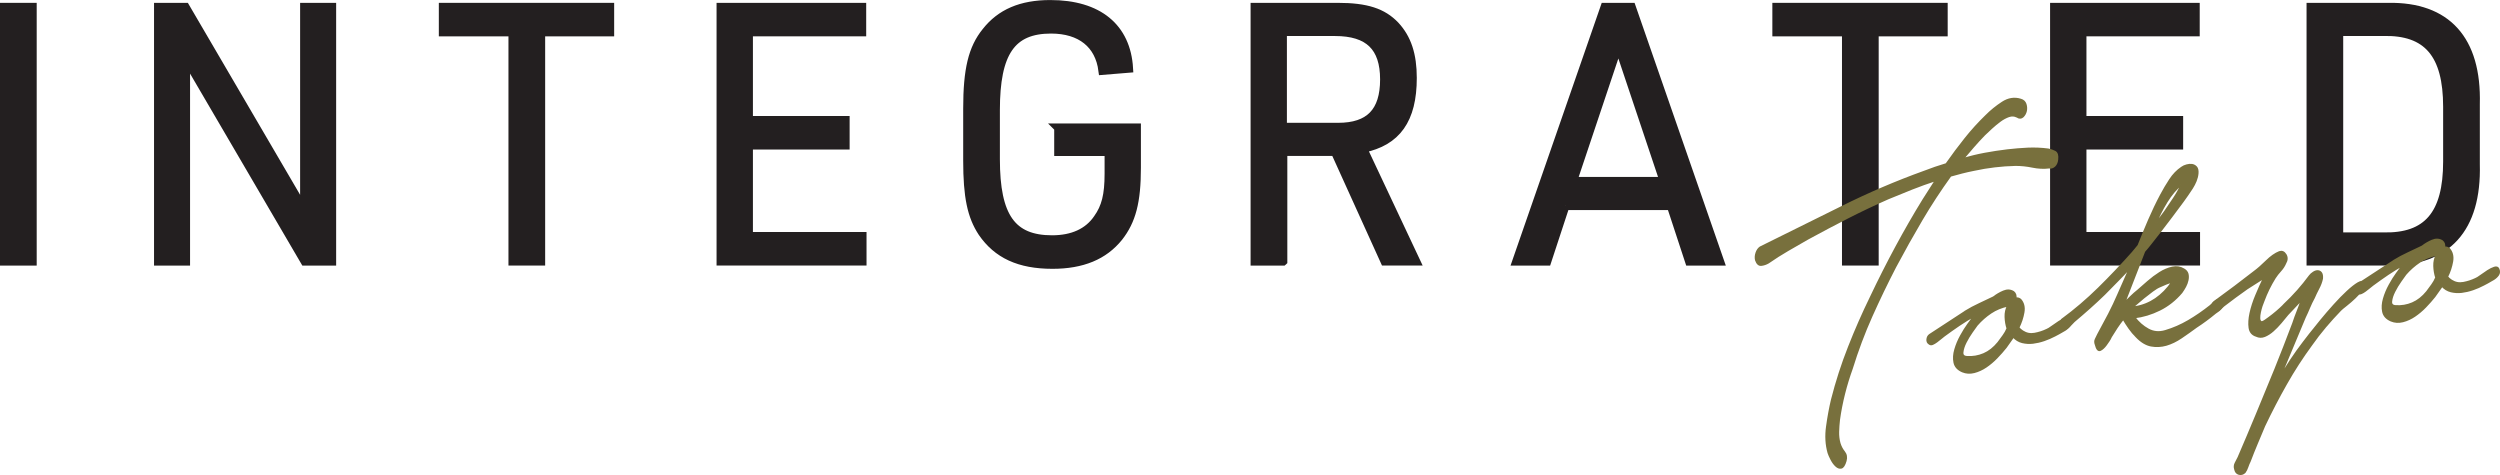
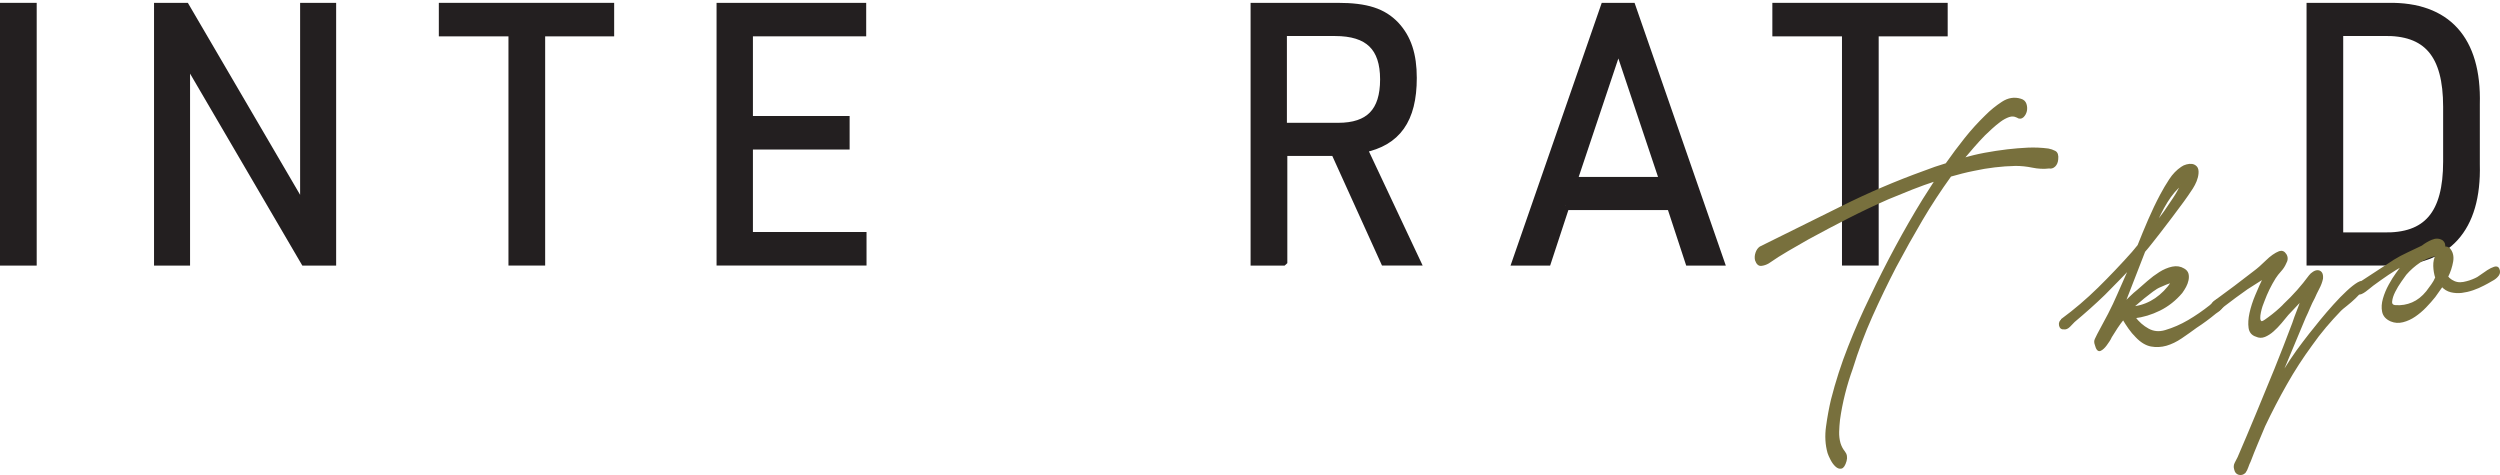
<svg xmlns="http://www.w3.org/2000/svg" id="Layer_2" viewBox="0 0 597.44 113.51">
  <defs>
    <style>.cls-1{fill:#231f20;stroke:#231f20;stroke-width:2.06px;}.cls-1,.cls-2{stroke-miterlimit:10;}.cls-2{fill:#78703d;stroke:#78703d;stroke-width:.44px;}</style>
  </defs>
  <g id="main">
    <g>
      <g>
        <path class="cls-1" d="m1.03,1.71h6.71v60.73H1.03V1.71Z" />
        <path class="cls-1" d="m37.84,1.71h6.46l28.45,48.65V1.71h6.55v60.73h-6.46L44.39,13.79v48.65h-6.55V1.71Z" />
        <path class="cls-1" d="m122.55,7.66h-16.65V1.71h39.84v5.95h-16.49v54.77h-6.71V7.66Z" />
        <path class="cls-1" d="m172.27,1.71h33.7v5.95h-27.07v21.09h23.11v5.95h-23.11v21.77h27.15v5.95h-33.78V1.71Z" />
-         <path class="cls-1" d="m252.95,30.54h18.67v9.53c0,8.17-1.21,12.67-4.28,16.59-3.56,4.42-8.73,6.55-15.84,6.55-7.92,0-13.17-2.47-16.73-7.65-2.59-3.91-3.56-8.59-3.56-17.18v-12.42c0-9.36,1.21-14.37,4.44-18.37,3.47-4.42,8.4-6.55,15.35-6.55,11.48,0,18.18,5.53,18.75,15.31l-6.22.51c-.81-6.29-5.25-9.87-12.36-9.87-9.46,0-13.25,5.53-13.25,19.31v11.74c0,13.78,3.88,19.22,13.5,19.22,4.93,0,8.65-1.7,10.91-5.02,1.94-2.72,2.67-5.61,2.67-10.72v-5.27h-12.04v-5.7Z" />
        <path class="cls-1" d="m306.6,62.44h-6.71V1.71h19.8c6.87,0,10.75,1.28,13.74,4.42,2.83,3.06,4.12,6.97,4.12,12.5,0,9.95-3.8,15.22-11.88,16.84l12.69,26.96h-7.43l-11.88-26.2h-12.44v26.2Zm13.17-32.06c7.52,0,11.07-3.66,11.07-11.4s-3.72-11.4-11.8-11.4h-12.53v22.79h13.25Z" />
        <path class="cls-1" d="m374.06,49.17l-4.36,13.27h-7.27L383.51,1.71h6.38l21.09,60.73h-7.27l-4.36-13.27h-25.29Zm12.69-38.44l-10.91,32.58h21.82l-10.91-32.58Z" />
        <path class="cls-1" d="m441.23,7.66h-16.65V1.71h39.84v5.95h-16.49v54.77h-6.71V7.66Z" />
-         <path class="cls-1" d="m490.95,1.71h33.7v5.95h-27.07v21.09h23.11v5.95h-23.11v21.77h27.15v5.95h-33.78V1.71Z" />
        <path class="cls-1" d="m552.24,1.71h18.42c14.06-.26,21.33,7.82,20.93,23.13v14.46c.4,15.31-6.87,23.3-20.93,23.13h-18.42V1.71Zm17.29,54.86c10.59.26,15.35-5.36,15.35-17.95v-13.1c0-12.59-4.77-18.2-15.35-17.95h-10.59v48.99h10.59Z" />
      </g>
      <g>
        <g>
-           <path class="cls-2" d="m469.64,74.46c1.09-.67,2.22-1.27,3.39-1.81,1.17-.54,2.3-1.08,3.39-1.61.71-.55,1.49-1.02,2.37-1.39.87-.37,1.66-.33,2.38.12.44.35.61.87.5,1.55.38-.11.76-.02,1.15.27.71.79.97,1.8.76,3.03-.21,1.23-.61,2.46-1.21,3.67.22.31.55.61.99.89.88.57,1.83.76,2.87.57,1.04-.19,2.02-.51,2.94-.95.27-.1.68-.35,1.22-.75.54-.4,1.1-.78,1.67-1.15.57-.37,1.1-.63,1.59-.79.49-.16.82-.05.98.34.22.51.2.97-.07,1.37-.27.4-.64.75-1.1,1.04-.46.29-.94.56-1.43.82-.49.26-.82.43-.98.52-.82.43-1.67.8-2.57,1.11-.9.31-1.79.51-2.66.62-.87.1-1.72.05-2.54-.15-.82-.2-1.53-.64-2.14-1.31l-1.79,2.53c-.65.82-1.38,1.64-2.19,2.48-.81.84-1.67,1.56-2.57,2.17s-1.84,1.04-2.82,1.29c-.98.25-1.91.19-2.78-.17-1.1-.47-1.74-1.19-1.94-2.14-.2-.95-.13-1.98.19-3.09.32-1.11.78-2.21,1.37-3.28.59-1.08,1.16-1.98,1.7-2.72l1.54-2.1c-1.25.69-2.48,1.44-3.67,2.25-1.2.81-2.39,1.66-3.59,2.54-.22.16-.49.38-.81.65-.33.27-.65.53-.98.77-.33.24-.64.43-.94.56-.3.14-.56.12-.78-.06-.38-.22-.55-.57-.5-1.05.05-.48.24-.83.57-1.07l8.48-5.54Zm2.8,3.19c-.22.29-.61.84-1.18,1.65-.57.81-1.07,1.64-1.5,2.49-.43.86-.69,1.64-.76,2.36-.08.71.26,1.09,1.03,1.14,1.42.1,2.77-.13,4.05-.68,1.28-.55,2.43-1.46,3.46-2.73.43-.59.84-1.14,1.22-1.66.38-.51.7-1.09.97-1.73-.28-.84-.43-1.76-.47-2.76-.03-1,.17-1.9.6-2.69-1.53.32-2.9.88-4.12,1.7-1.22.82-2.32,1.79-3.3,2.91Z" />
          <path class="cls-2" d="m492.8,76.35c3.04-2.24,5.96-4.73,8.76-7.48,2.79-2.75,5.49-5.59,8.09-8.51l1.38-1.67c.81-2.04,1.65-4.09,2.54-6.14.89-2.05,1.84-4.05,2.87-5.98.65-1.22,1.36-2.43,2.15-3.63.78-1.2,1.72-2.17,2.81-2.9.33-.24.72-.42,1.18-.54.46-.12.88-.16,1.27-.1s.71.24.99.54c.27.3.39.79.34,1.47-.05.61-.2,1.22-.44,1.81-.24.6-.54,1.17-.89,1.72-.35.55-.72,1.09-1.1,1.64-.38.55-.73,1.04-1.05,1.48-.92,1.25-1.85,2.5-2.8,3.76-.95,1.25-1.91,2.51-2.88,3.77-.6.74-1.19,1.5-1.79,2.28-.6.78-1.19,1.5-1.79,2.18l-4.84,12.46c.54-.53,1.08-1.07,1.63-1.6.54-.53,1.11-1.04,1.71-1.51.71-.62,1.51-1.32,2.4-2.1.89-.78,1.83-1.48,2.81-2.1.98-.62,1.97-1.04,2.98-1.26,1.01-.22,1.92-.08,2.75.43.49.28.79.65.91,1.1.11.46.11.94,0,1.46-.11.52-.29,1.03-.56,1.53-.27.5-.57.97-.89,1.42-1.52,1.79-3.27,3.17-5.25,4.15-1.99.98-3.99,1.58-6.01,1.82.93,1.23,2.03,2.19,3.29,2.88,1.26.69,2.62.81,4.1.37,1.91-.56,3.76-1.37,5.55-2.42,1.79-1.05,3.53-2.25,5.22-3.59.27-.23.62-.56,1.06-.98.43-.42.87-.52,1.31-.31.27.17.42.47.46.9.03.43-.12.8-.44,1.11-.22.23-.42.4-.61.53-.19.12-.4.27-.61.43-.76.63-1.52,1.22-2.28,1.78-.76.56-1.52,1.09-2.28,1.58-1.2.88-2.39,1.73-3.59,2.54-1.2.81-2.39,1.39-3.59,1.74-1.2.34-2.4.4-3.6.18-1.2-.23-2.38-.94-3.53-2.15-.61-.6-1.17-1.27-1.69-2.01-.52-.74-1.01-1.49-1.45-2.25-.54.67-1.06,1.37-1.54,2.1-.49.73-.95,1.46-1.38,2.18-.16.36-.34.68-.53.97-.19.29-.42.62-.69.99-.43.59-.88,1-1.34,1.22-.46.22-.83-.22-1.11-1.33-.17-.45-.17-.85,0-1.21.16-.35.35-.75.57-1.17l2.59-4.84c.81-1.57,1.55-3.14,2.22-4.69.67-1.56,1.36-3.11,2.06-4.68l.81-1.81c-1.03,1.13-2.06,2.21-3.09,3.24-1.03,1.03-2.06,2.07-3.09,3.14-1.19,1.15-2.37,2.25-3.54,3.29-1.17,1.04-2.4,2.11-3.71,3.21-.27.3-.64.68-1.1,1.14-.46.46-.91.65-1.35.56-.49.06-.79-.19-.91-.75-.11-.56.08-1,.56-1.33Zm17.5-2.98c1.74-.27,3.36-.92,4.86-1.94,1.49-1.02,2.81-2.36,3.95-4.04-.49.06-1,.2-1.51.43-.52.23-.99.44-1.43.62-.49.19-1.09.55-1.79,1.07-.71.52-1.4,1.06-2.08,1.61-.68.55-1.28,1.06-1.79,1.52-.52.46-.83.74-.94.82l.74-.09Zm7.06-22.79c.65-.95,1.35-1.99,2.11-3.12.76-1.13,1.4-2.3,1.94-3.5-1.36,1.1-2.58,2.54-3.66,4.31-1.08,1.77-2.02,3.65-2.83,5.62l2.44-3.31Z" />
          <path class="cls-2" d="m529.33,72.02c3.21-2.33,6.33-4.68,9.37-7.05.87-.64,1.85-1.49,2.93-2.56,1.08-1.07,2.12-1.79,3.1-2.18.6-.2,1.09,0,1.48.63.38.63.36,1.3-.07,2.02-.27.64-.66,1.24-1.17,1.8-.52.56-.96,1.14-1.34,1.72-1.08,1.74-1.97,3.56-2.67,5.45-.16.36-.32.78-.48,1.27-.16.49-.29.99-.4,1.51s-.16.98-.15,1.38c0,.4.11.69.33.87.17.18.52.09,1.06-.28.54-.37,1.14-.81,1.79-1.32.65-.51,1.25-1.02,1.79-1.52.54-.5.87-.82.98-.97,1.14-1.07,2.21-2.18,3.21-3.3,1-1.13,1.96-2.31,2.88-3.56.21-.29.51-.56.9-.81.38-.25.73-.35,1.06-.33.33.03.59.18.78.46.19.28.26.72.21,1.33-.16.76-.45,1.55-.89,2.37-.43.82-.78,1.55-1.05,2.19-.43.79-.81,1.57-1.13,2.35-.32.78-.67,1.56-1.05,2.34l-6.29,15.05c1.83-3.24,3.86-6.3,6.08-9.18.22-.29.7-.92,1.46-1.89.76-.96,1.62-2.04,2.6-3.23.97-1.19,2.02-2.4,3.13-3.64,1.11-1.24,2.17-2.32,3.17-3.25s1.86-1.6,2.57-2.02c.71-.42,1.17-.41,1.39.04.17.38.02.89-.44,1.51-.46.63-1.03,1.26-1.71,1.91-.68.65-1.37,1.25-2.08,1.81-.71.55-1.17.94-1.39,1.17-1.25,1.29-2.45,2.62-3.62,4-1.17,1.38-2.29,2.84-3.37,4.38-2.11,2.87-4.1,5.94-5.96,9.22-1.86,3.27-3.6,6.62-5.22,10.03-.59,1.41-1.18,2.82-1.78,4.24-.59,1.41-1.16,2.82-1.69,4.23-.22.43-.4.89-.57,1.38-.16.49-.38.92-.65,1.29-.44.39-.9.51-1.39.37-.49-.14-.79-.51-.91-1.1-.17-.52-.13-1.01.11-1.47.24-.47.47-.91.69-1.34.75-1.77,1.49-3.5,2.22-5.2.73-1.7,1.46-3.46,2.22-5.3,1.5-3.6,2.97-7.17,4.4-10.69,1.42-3.53,2.83-7.15,4.23-10.87.32-.98.67-1.94,1.05-2.89.38-.95.73-1.91,1.05-2.89l-3.42,3.63c-.49.6-1.03,1.25-1.62,1.96-.6.71-1.22,1.35-1.87,1.93-.65.58-1.32,1.01-2,1.29-.68.28-1.35.26-2.01-.06-.93-.29-1.47-.93-1.61-1.92-.14-.99-.07-2.16.22-3.5.29-1.34.75-2.76,1.37-4.24.62-1.48,1.25-2.9,1.9-4.25l-4.08,2.6c-.92.65-1.85,1.31-2.77,1.99-.92.68-1.85,1.38-2.77,2.09-.33.31-.68.62-1.06.93-.38.31-.79.36-1.23.15-.33-.23-.48-.58-.46-1.05.03-.47.23-.8.61-.98Z" />
          <path class="cls-2" d="m572.09,62.31c1.09-.67,2.22-1.27,3.39-1.81,1.17-.54,2.3-1.08,3.39-1.61.71-.55,1.49-1.02,2.37-1.39.87-.37,1.66-.33,2.38.12.44.35.6.87.5,1.55.38-.11.76-.02,1.15.27.71.79.97,1.8.76,3.03-.21,1.23-.61,2.46-1.21,3.67.22.31.55.61.99.89.88.57,1.83.76,2.87.57,1.04-.19,2.02-.51,2.94-.95.27-.1.68-.35,1.22-.75.54-.4,1.1-.78,1.67-1.15.57-.37,1.1-.63,1.59-.79.49-.16.82-.05.98.34.22.51.2.97-.07,1.37-.27.4-.64.75-1.1,1.04-.46.29-.94.56-1.43.82-.49.26-.82.43-.98.52-.82.43-1.67.8-2.57,1.11-.9.31-1.79.51-2.66.62-.87.1-1.72.05-2.54-.15-.82-.2-1.53-.64-2.14-1.31l-1.79,2.53c-.65.82-1.38,1.64-2.19,2.48-.81.84-1.67,1.56-2.57,2.17-.9.61-1.83,1.04-2.82,1.29-.98.25-1.91.19-2.79-.17-1.1-.47-1.74-1.19-1.94-2.14-.2-.95-.13-1.98.19-3.09.32-1.11.78-2.21,1.37-3.28.59-1.08,1.16-1.98,1.7-2.72l1.54-2.1c-1.25.69-2.48,1.44-3.67,2.25-1.2.81-2.39,1.66-3.59,2.54-.22.16-.49.38-.81.65-.33.27-.65.53-.98.77-.33.24-.64.43-.94.56-.3.14-.56.12-.78-.06-.38-.22-.55-.57-.5-1.05.05-.48.24-.83.57-1.07l8.48-5.54Zm2.8,3.19c-.22.29-.61.84-1.18,1.65-.57.81-1.07,1.64-1.5,2.49-.43.86-.69,1.64-.76,2.36-.08.71.26,1.09,1.03,1.14,1.42.1,2.77-.13,4.05-.68,1.28-.55,2.43-1.46,3.46-2.73.43-.59.84-1.14,1.22-1.66.38-.51.7-1.09.97-1.73-.28-.84-.43-1.76-.47-2.76-.03-1,.17-1.9.6-2.69-1.53.32-2.9.88-4.12,1.7-1.22.82-2.32,1.79-3.3,2.91Z" />
        </g>
        <path class="cls-2" d="m482.03,27.9c-.6-.33-1.25-.37-1.97-.13-.71.25-1.43.63-2.14,1.16-.71.53-1.39,1.09-2.04,1.69-.65.6-1.22,1.13-1.69,1.59-.89.91-1.76,1.86-2.62,2.85-.86.99-1.7,1.98-2.53,2.96,1.72-.53,3.48-.96,5.26-1.29,1.78-.33,3.6-.61,5.44-.83,1.61-.19,3.23-.32,4.87-.4,1.64-.07,3.26,0,4.87.21.54.1,1.06.28,1.57.54.51.26.71.88.59,1.86-.06.65-.28,1.16-.66,1.53-.39.37-.82.5-1.29.4-1.31.16-2.63.09-3.98-.19-1.34-.28-2.7-.42-4.07-.42-1.67.04-3.32.15-4.96.35-1.64.19-3.29.47-4.95.83-1.01.2-1.96.41-2.85.64-.89.23-1.81.48-2.77.75-2.48,3.44-4.78,6.95-6.9,10.55-2.12,3.6-4.21,7.33-6.27,11.2-2,3.86-3.9,7.8-5.69,11.8-1.79,4-3.36,8.18-4.7,12.52-.7,1.94-1.32,3.94-1.84,6.02-.52,2.08-.93,4.14-1.21,6.19-.11.98-.18,1.96-.21,2.93-.02.97.09,1.88.33,2.74.24.78.6,1.46,1.08,2.05.48.59.6,1.3.37,2.13-.29,1-.65,1.55-1.06,1.64-.42.09-.83-.06-1.25-.46-.42-.39-.8-.91-1.13-1.56-.33-.65-.56-1.16-.68-1.55-.55-1.95-.67-4.05-.35-6.3.31-2.25.7-4.37,1.17-6.36,1.1-4.32,2.46-8.53,4.08-12.63,1.61-4.1,3.36-8.07,5.24-11.92,1.94-4.1,3.96-8.08,6.05-11.96,2.09-3.87,4.25-7.64,6.5-11.29l3.01-4.71c-1.96.64-3.88,1.33-5.75,2.07-1.87.75-3.76,1.51-5.66,2.3-3.27,1.44-6.49,2.97-9.67,4.59-3.18,1.63-6.37,3.31-9.57,5.06-1.6.92-3.19,1.83-4.76,2.74-1.57.91-3.13,1.9-4.67,2.97-.53.31-1.08.49-1.65.56-.57.07-1-.32-1.3-1.18-.12-.55-.08-1.12.12-1.71.2-.59.51-1.03.93-1.32,6.47-3.18,12.94-6.39,19.42-9.62,6.47-3.23,13.04-6.04,19.69-8.44.89-.35,1.78-.67,2.67-.98.89-.31,1.78-.59,2.68-.86,1.48-2.11,3-4.14,4.56-6.1,1.56-1.96,3.21-3.76,4.92-5.42,1.18-1.19,2.49-2.25,3.91-3.18,1.42-.93,2.88-1.17,4.37-.7.6.17.99.53,1.17,1.07.18.54.21,1.08.1,1.62-.12.54-.37.99-.75,1.36-.39.37-.85.38-1.39.04Z" />
      </g>
    </g>
  </g>
</svg>